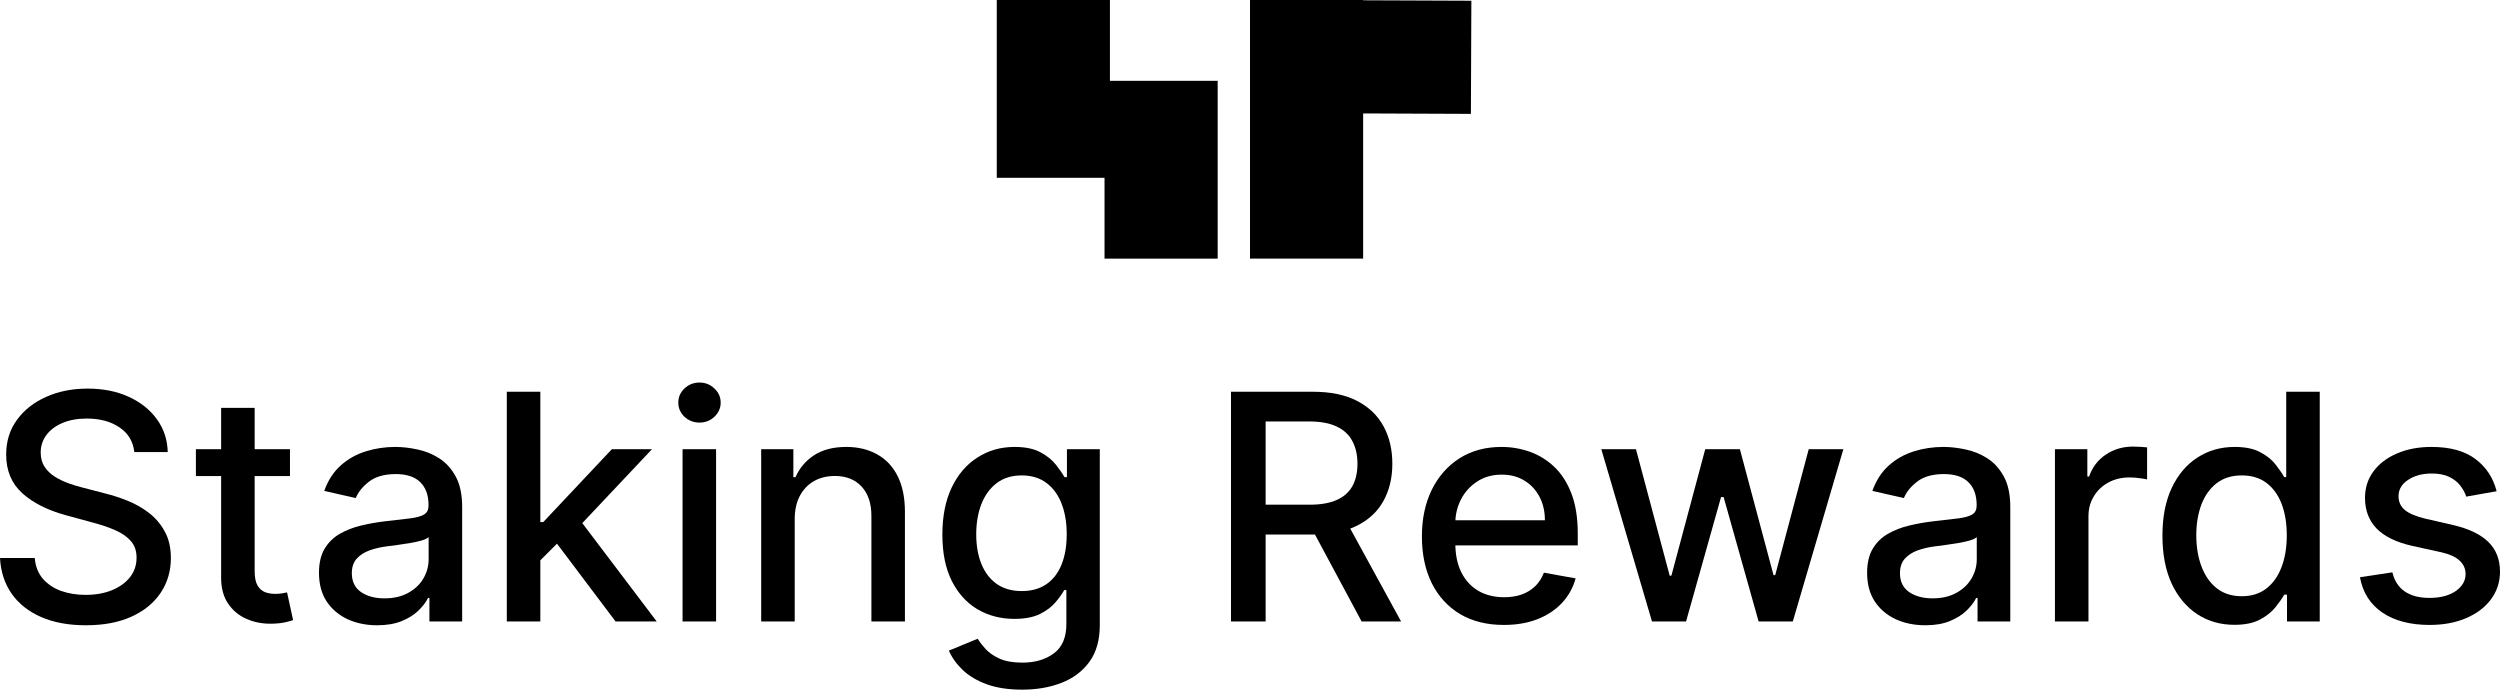
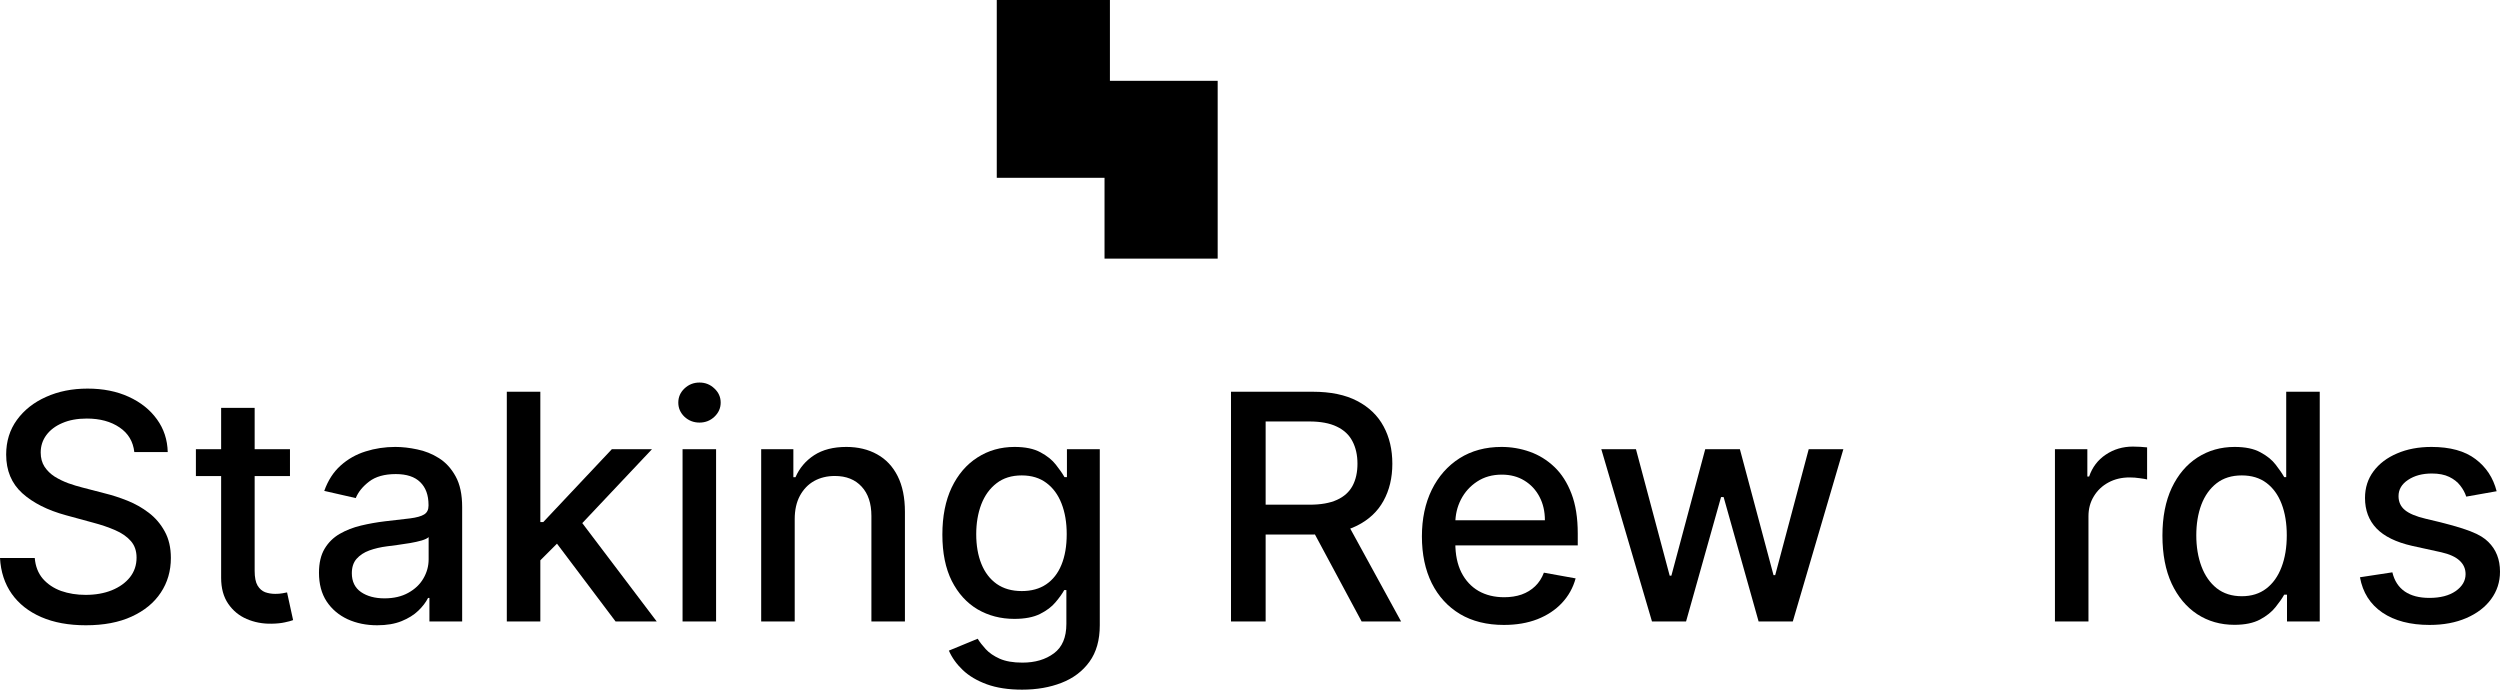
<svg xmlns="http://www.w3.org/2000/svg" width="464" height="128" viewBox="0 0 464 128" fill="none">
  <path d="M206 15H226V48H205V33H185V0H206V15Z" fill="black" />
-   <path d="M253 0.053L273.086 0.135L273 21.135L253 21.053V48H232V0H253V0.053Z" fill="black" />
  <path d="M24.93 83.907C24.708 81.936 23.792 80.41 22.183 79.327C20.574 78.231 18.548 77.683 16.107 77.683C14.359 77.683 12.846 77.96 11.57 78.515C10.294 79.057 9.302 79.806 8.594 80.764C7.901 81.707 7.554 82.783 7.554 83.99C7.554 85.004 7.79 85.878 8.261 86.614C8.747 87.349 9.378 87.967 10.155 88.466C10.946 88.952 11.792 89.362 12.694 89.695C13.595 90.014 14.463 90.278 15.295 90.486L19.457 91.568C20.816 91.901 22.211 92.352 23.64 92.921C25.069 93.49 26.393 94.24 27.614 95.17C28.835 96.1 29.82 97.252 30.569 98.626C31.332 100 31.714 101.644 31.714 103.56C31.714 105.974 31.089 108.119 29.841 109.992C28.606 111.866 26.81 113.344 24.451 114.427C22.107 115.509 19.27 116.05 15.94 116.05C12.749 116.05 9.989 115.544 7.658 114.531C5.327 113.518 3.503 112.081 2.185 110.221C0.867 108.348 0.139 106.127 0 103.56H6.451C6.576 105.1 7.075 106.384 7.949 107.411C8.837 108.424 9.968 109.18 11.341 109.68C12.729 110.166 14.248 110.409 15.899 110.409C17.716 110.409 19.332 110.124 20.747 109.555C22.176 108.972 23.3 108.167 24.118 107.14C24.937 106.099 25.346 104.885 25.346 103.497C25.346 102.234 24.985 101.2 24.264 100.395C23.556 99.59 22.592 98.924 21.371 98.397C20.164 97.869 18.798 97.404 17.272 97.002L12.236 95.628C8.823 94.698 6.118 93.331 4.12 91.527C2.136 89.722 1.145 87.335 1.145 84.365C1.145 81.909 1.81 79.764 3.142 77.932C4.474 76.1 6.278 74.678 8.553 73.665C10.828 72.638 13.394 72.124 16.252 72.124C19.138 72.124 21.683 72.631 23.889 73.644C26.109 74.657 27.857 76.052 29.133 77.828C30.41 79.591 31.076 81.617 31.131 83.907H24.93Z" fill="black" />
  <path d="M53.819 83.366V88.362H36.359V83.366H53.819ZM41.042 75.705H47.264V105.954C47.264 107.161 47.444 108.07 47.805 108.681C48.165 109.278 48.63 109.687 49.199 109.909C49.782 110.117 50.413 110.221 51.093 110.221C51.592 110.221 52.029 110.187 52.404 110.117C52.778 110.048 53.069 109.992 53.278 109.951L54.401 115.093C54.041 115.232 53.527 115.37 52.861 115.509C52.196 115.662 51.363 115.745 50.364 115.759C48.727 115.787 47.201 115.495 45.786 114.885C44.371 114.274 43.227 113.33 42.353 112.053C41.479 110.776 41.042 109.173 41.042 107.244V75.705Z" fill="black" />
  <path d="M70.003 116.05C67.978 116.05 66.147 115.676 64.51 114.926C62.873 114.163 61.575 113.06 60.618 111.616C59.675 110.173 59.203 108.403 59.203 106.308C59.203 104.503 59.55 103.018 60.243 101.852C60.937 100.687 61.874 99.764 63.053 99.084C64.232 98.404 65.55 97.89 67.007 97.543C68.463 97.196 69.948 96.932 71.46 96.752C73.374 96.53 74.928 96.35 76.121 96.211C77.314 96.058 78.181 95.815 78.722 95.482C79.263 95.149 79.534 94.608 79.534 93.858V93.713C79.534 91.894 79.021 90.486 77.994 89.487C76.981 88.487 75.469 87.988 73.458 87.988C71.363 87.988 69.712 88.453 68.505 89.382C67.312 90.298 66.486 91.319 66.029 92.443L60.181 91.11C60.875 89.167 61.888 87.599 63.219 86.405C64.565 85.198 66.112 84.324 67.86 83.782C69.608 83.227 71.446 82.95 73.374 82.95C74.651 82.95 76.003 83.102 77.432 83.408C78.875 83.699 80.221 84.24 81.469 85.031C82.732 85.823 83.765 86.954 84.57 88.425C85.374 89.882 85.777 91.776 85.777 94.108V115.343H79.7V110.971H79.451C79.048 111.776 78.445 112.567 77.64 113.344C76.836 114.121 75.802 114.767 74.54 115.28C73.277 115.794 71.765 116.05 70.003 116.05ZM71.356 111.054C73.076 111.054 74.547 110.714 75.767 110.034C77.002 109.354 77.939 108.466 78.577 107.369C79.229 106.259 79.555 105.072 79.555 103.809V99.687C79.333 99.909 78.903 100.118 78.265 100.312C77.64 100.492 76.926 100.652 76.121 100.791C75.317 100.916 74.533 101.034 73.77 101.145C73.007 101.242 72.368 101.325 71.855 101.394C70.648 101.547 69.545 101.804 68.546 102.165C67.561 102.526 66.771 103.046 66.174 103.726C65.592 104.392 65.3 105.28 65.3 106.391C65.3 107.931 65.869 109.097 67.007 109.888C68.144 110.665 69.594 111.054 71.356 111.054Z" fill="black" />
  <path d="M99.787 104.496L99.745 96.898H100.827L113.563 83.366H121.012L106.487 98.771H105.509L99.787 104.496ZM94.064 115.343V72.707H100.286V115.343H94.064ZM114.249 115.343L102.804 100.145L107.091 95.794L121.886 115.343H114.249Z" fill="black" />
  <path d="M126.683 115.343V83.366H132.905V115.343H126.683ZM129.825 78.432C128.743 78.432 127.814 78.071 127.037 77.35C126.274 76.614 125.892 75.74 125.892 74.726C125.892 73.699 126.274 72.825 127.037 72.103C127.814 71.368 128.743 71 129.825 71C130.907 71 131.83 71.368 132.593 72.103C133.37 72.825 133.758 73.699 133.758 74.726C133.758 75.74 133.37 76.614 132.593 77.35C131.83 78.071 130.907 78.432 129.825 78.432Z" fill="black" />
  <path d="M147.498 96.356V115.343H141.276V83.366H147.248V88.57H147.643C148.379 86.877 149.53 85.517 151.098 84.49C152.679 83.463 154.67 82.95 157.07 82.95C159.248 82.95 161.156 83.408 162.793 84.324C164.43 85.226 165.699 86.572 166.601 88.362C167.503 90.153 167.954 92.366 167.954 95.003V115.343H161.732V95.753C161.732 93.435 161.128 91.624 159.921 90.319C158.714 89.001 157.056 88.341 154.948 88.341C153.505 88.341 152.222 88.654 151.098 89.278C149.988 89.903 149.107 90.819 148.455 92.026C147.817 93.22 147.498 94.663 147.498 96.356Z" fill="black" />
  <path d="M189.699 128C187.161 128 184.976 127.667 183.144 127.001C181.327 126.335 179.843 125.453 178.691 124.357C177.54 123.26 176.68 122.06 176.111 120.755L181.459 118.549C181.833 119.159 182.333 119.805 182.957 120.485C183.595 121.179 184.455 121.768 185.538 122.254C186.634 122.74 188.042 122.983 189.762 122.983C192.12 122.983 194.069 122.407 195.609 121.255C197.149 120.117 197.919 118.299 197.919 115.801V109.514H197.524C197.149 110.194 196.608 110.95 195.901 111.783C195.207 112.615 194.25 113.337 193.029 113.948C191.808 114.558 190.22 114.864 188.264 114.864C185.739 114.864 183.464 114.274 181.438 113.094C179.427 111.901 177.831 110.145 176.652 107.827C175.487 105.496 174.904 102.63 174.904 99.229C174.904 95.829 175.48 92.915 176.631 90.486C177.796 88.057 179.392 86.197 181.417 84.906C183.443 83.602 185.739 82.95 188.305 82.95C190.289 82.95 191.891 83.283 193.112 83.949C194.333 84.601 195.283 85.365 195.963 86.239C196.657 87.113 197.191 87.883 197.565 88.55H198.023V83.366H204.12V116.05C204.12 118.798 203.482 121.054 202.206 122.816C200.93 124.579 199.202 125.883 197.024 126.73C194.86 127.577 192.419 128 189.699 128ZM189.637 109.701C191.427 109.701 192.939 109.285 194.174 108.452C195.422 107.605 196.365 106.398 197.004 104.829C197.656 103.247 197.982 101.353 197.982 99.146C197.982 96.995 197.663 95.1 197.024 93.463C196.386 91.825 195.45 90.548 194.215 89.632C192.98 88.702 191.454 88.237 189.637 88.237C187.764 88.237 186.203 88.723 184.955 89.695C183.706 90.652 182.763 91.957 182.125 93.609C181.501 95.26 181.188 97.106 181.188 99.146C181.188 101.242 181.507 103.081 182.146 104.663C182.784 106.245 183.727 107.48 184.976 108.369C186.238 109.257 187.792 109.701 189.637 109.701Z" fill="black" />
  <path d="M228.473 115.343V72.707H243.664C246.966 72.707 249.705 73.276 251.883 74.414C254.075 75.552 255.712 77.127 256.795 79.14C257.877 81.138 258.418 83.449 258.418 86.072C258.418 88.681 257.87 90.978 256.774 92.963C255.692 94.934 254.055 96.468 251.863 97.564C249.685 98.66 246.945 99.209 243.643 99.209H232.135V93.671H243.06C245.141 93.671 246.834 93.373 248.138 92.776C249.456 92.179 250.42 91.311 251.03 90.174C251.641 89.035 251.946 87.668 251.946 86.072C251.946 84.462 251.634 83.068 251.009 81.888C250.399 80.708 249.435 79.806 248.117 79.181C246.813 78.543 245.1 78.224 242.977 78.224H234.903V115.343H228.473ZM249.511 96.107L260.041 115.343H252.716L242.394 96.107H249.511Z" fill="black" />
  <path d="M279.118 115.988C275.969 115.988 273.257 115.315 270.981 113.969C268.72 112.608 266.972 110.7 265.737 108.244C264.517 105.773 263.906 102.879 263.906 99.562C263.906 96.287 264.517 93.4 265.737 90.902C266.972 88.404 268.692 86.454 270.898 85.052C273.118 83.65 275.712 82.95 278.681 82.95C280.484 82.95 282.232 83.248 283.925 83.845C285.617 84.442 287.137 85.378 288.482 86.655C289.828 87.932 290.889 89.591 291.666 91.631C292.443 93.657 292.831 96.121 292.831 99.021V101.228H267.423V96.565H286.734C286.734 94.927 286.401 93.477 285.735 92.214C285.069 90.937 284.133 89.931 282.926 89.195C281.733 88.46 280.332 88.092 278.723 88.092C276.975 88.092 275.449 88.522 274.144 89.382C272.854 90.229 271.855 91.339 271.148 92.713C270.454 94.073 270.107 95.552 270.107 97.148V100.791C270.107 102.928 270.482 104.746 271.231 106.245C271.994 107.744 273.055 108.889 274.415 109.68C275.775 110.457 277.363 110.846 279.18 110.846C280.36 110.846 281.435 110.679 282.406 110.346C283.377 109.999 284.216 109.486 284.924 108.806C285.631 108.126 286.172 107.286 286.547 106.287L292.436 107.348C291.964 109.083 291.118 110.603 289.897 111.908C288.69 113.198 287.171 114.205 285.34 114.926C283.523 115.634 281.449 115.988 279.118 115.988Z" fill="black" />
  <path d="M306.607 115.343L297.201 83.366H303.632L309.895 106.849H310.207L316.492 83.366H322.922L329.165 106.745H329.477L335.699 83.366H342.129L332.744 115.343H326.397L319.905 92.255H319.426L312.933 115.343H306.607Z" fill="black" />
-   <path d="M357.336 116.05C355.31 116.05 353.479 115.676 351.842 114.926C350.205 114.163 348.908 113.06 347.951 111.616C347.007 110.173 346.536 108.403 346.536 106.308C346.536 104.503 346.882 103.018 347.576 101.852C348.27 100.687 349.206 99.764 350.385 99.084C351.565 98.404 352.882 97.89 354.339 97.543C355.796 97.196 357.28 96.932 358.792 96.752C360.707 96.53 362.261 96.35 363.454 96.211C364.647 96.058 365.514 95.815 366.055 95.482C366.596 95.149 366.866 94.608 366.866 93.858V93.713C366.866 91.894 366.353 90.486 365.327 89.487C364.314 88.487 362.802 87.988 360.79 87.988C358.695 87.988 357.044 88.453 355.837 89.382C354.644 90.298 353.819 91.319 353.361 92.443L347.514 91.11C348.207 89.167 349.22 87.599 350.552 86.405C351.897 85.198 353.444 84.324 355.192 83.782C356.94 83.227 358.778 82.95 360.707 82.95C361.983 82.95 363.336 83.102 364.765 83.408C366.207 83.699 367.553 84.24 368.802 85.031C370.064 85.823 371.098 86.954 371.902 88.425C372.707 89.882 373.109 91.776 373.109 94.108V115.343H367.033V110.971H366.783C366.381 111.776 365.777 112.567 364.973 113.344C364.168 114.121 363.135 114.767 361.872 115.28C360.61 115.794 359.098 116.05 357.336 116.05ZM358.688 111.054C360.409 111.054 361.879 110.714 363.1 110.034C364.335 109.354 365.271 108.466 365.909 107.369C366.561 106.259 366.887 105.072 366.887 103.809V99.687C366.665 99.909 366.235 100.118 365.597 100.312C364.973 100.492 364.258 100.652 363.454 100.791C362.649 100.916 361.865 101.034 361.102 101.145C360.339 101.242 359.701 101.325 359.188 101.394C357.981 101.547 356.878 101.804 355.879 102.165C354.894 102.526 354.103 103.046 353.507 103.726C352.924 104.392 352.633 105.28 352.633 106.391C352.633 107.931 353.202 109.097 354.339 109.888C355.477 110.665 356.926 111.054 358.688 111.054Z" fill="black" />
  <path d="M381.397 115.343V83.366H387.411V88.446H387.744C388.326 86.725 389.353 85.371 390.823 84.386C392.308 83.387 393.986 82.887 395.859 82.887C396.248 82.887 396.706 82.901 397.233 82.929C397.774 82.957 398.197 82.991 398.502 83.033V88.987C398.252 88.918 397.808 88.841 397.17 88.758C396.532 88.661 395.894 88.612 395.256 88.612C393.785 88.612 392.474 88.924 391.323 89.549C390.185 90.16 389.283 91.013 388.618 92.11C387.952 93.192 387.619 94.427 387.619 95.815V115.343H381.397Z" fill="black" />
  <path d="M414.707 115.967C412.127 115.967 409.824 115.308 407.799 113.989C405.787 112.657 404.206 110.763 403.054 108.306C401.917 105.836 401.348 102.873 401.348 99.417C401.348 95.961 401.924 93.005 403.075 90.548C404.24 88.092 405.836 86.211 407.861 84.906C409.887 83.602 412.183 82.95 414.749 82.95C416.733 82.95 418.328 83.283 419.535 83.949C420.756 84.601 421.699 85.365 422.365 86.239C423.045 87.113 423.572 87.883 423.947 88.55H424.321V72.707H430.544V115.343H424.467V110.367H423.947C423.572 111.047 423.031 111.824 422.324 112.699C421.63 113.573 420.673 114.336 419.452 114.989C418.231 115.641 416.65 115.967 414.707 115.967ZM416.081 110.659C417.871 110.659 419.383 110.187 420.617 109.243C421.866 108.285 422.809 106.96 423.447 105.267C424.1 103.573 424.426 101.603 424.426 99.354C424.426 97.134 424.106 95.191 423.468 93.525C422.83 91.86 421.894 90.562 420.659 89.632C419.424 88.702 417.898 88.237 416.081 88.237C414.208 88.237 412.647 88.723 411.399 89.695C410.15 90.666 409.207 91.992 408.569 93.671C407.944 95.35 407.632 97.245 407.632 99.354C407.632 101.492 407.951 103.414 408.589 105.121C409.228 106.828 410.171 108.181 411.42 109.18C412.682 110.166 414.236 110.659 416.081 110.659Z" fill="black" />
-   <path d="M463.376 91.173L457.736 92.172C457.501 91.45 457.126 90.763 456.613 90.111C456.113 89.459 455.433 88.924 454.573 88.508C453.713 88.092 452.638 87.883 451.348 87.883C449.586 87.883 448.115 88.279 446.936 89.07C445.757 89.847 445.167 90.853 445.167 92.089C445.167 93.157 445.563 94.018 446.354 94.67C447.144 95.323 448.421 95.857 450.182 96.273L455.26 97.439C458.201 98.119 460.393 99.167 461.836 100.583C463.279 101.998 464 103.837 464 106.099C464 108.015 463.445 109.722 462.335 111.221C461.239 112.706 459.706 113.871 457.736 114.718C455.78 115.565 453.512 115.988 450.932 115.988C447.352 115.988 444.432 115.225 442.171 113.698C439.91 112.157 438.522 109.972 438.009 107.14L444.023 106.224C444.397 107.793 445.167 108.979 446.333 109.784C447.498 110.575 449.017 110.971 450.89 110.971C452.929 110.971 454.559 110.547 455.78 109.701C457.001 108.84 457.611 107.793 457.611 106.557C457.611 105.558 457.237 104.718 456.488 104.038C455.752 103.358 454.622 102.845 453.096 102.498L447.685 101.311C444.703 100.631 442.497 99.549 441.068 98.064C439.653 96.579 438.945 94.698 438.945 92.422C438.945 90.534 439.473 88.883 440.527 87.467C441.581 86.052 443.038 84.948 444.897 84.157C446.756 83.352 448.885 82.95 451.285 82.95C454.74 82.95 457.459 83.699 459.443 85.198C461.427 86.683 462.738 88.675 463.376 91.173Z" fill="black" />
+   <path d="M463.376 91.173L457.736 92.172C457.501 91.45 457.126 90.763 456.613 90.111C456.113 89.459 455.433 88.924 454.573 88.508C453.713 88.092 452.638 87.883 451.348 87.883C449.586 87.883 448.115 88.279 446.936 89.07C445.757 89.847 445.167 90.853 445.167 92.089C445.167 93.157 445.563 94.018 446.354 94.67C447.144 95.323 448.421 95.857 450.182 96.273C458.201 98.119 460.393 99.167 461.836 100.583C463.279 101.998 464 103.837 464 106.099C464 108.015 463.445 109.722 462.335 111.221C461.239 112.706 459.706 113.871 457.736 114.718C455.78 115.565 453.512 115.988 450.932 115.988C447.352 115.988 444.432 115.225 442.171 113.698C439.91 112.157 438.522 109.972 438.009 107.14L444.023 106.224C444.397 107.793 445.167 108.979 446.333 109.784C447.498 110.575 449.017 110.971 450.89 110.971C452.929 110.971 454.559 110.547 455.78 109.701C457.001 108.84 457.611 107.793 457.611 106.557C457.611 105.558 457.237 104.718 456.488 104.038C455.752 103.358 454.622 102.845 453.096 102.498L447.685 101.311C444.703 100.631 442.497 99.549 441.068 98.064C439.653 96.579 438.945 94.698 438.945 92.422C438.945 90.534 439.473 88.883 440.527 87.467C441.581 86.052 443.038 84.948 444.897 84.157C446.756 83.352 448.885 82.95 451.285 82.95C454.74 82.95 457.459 83.699 459.443 85.198C461.427 86.683 462.738 88.675 463.376 91.173Z" fill="black" />
</svg>